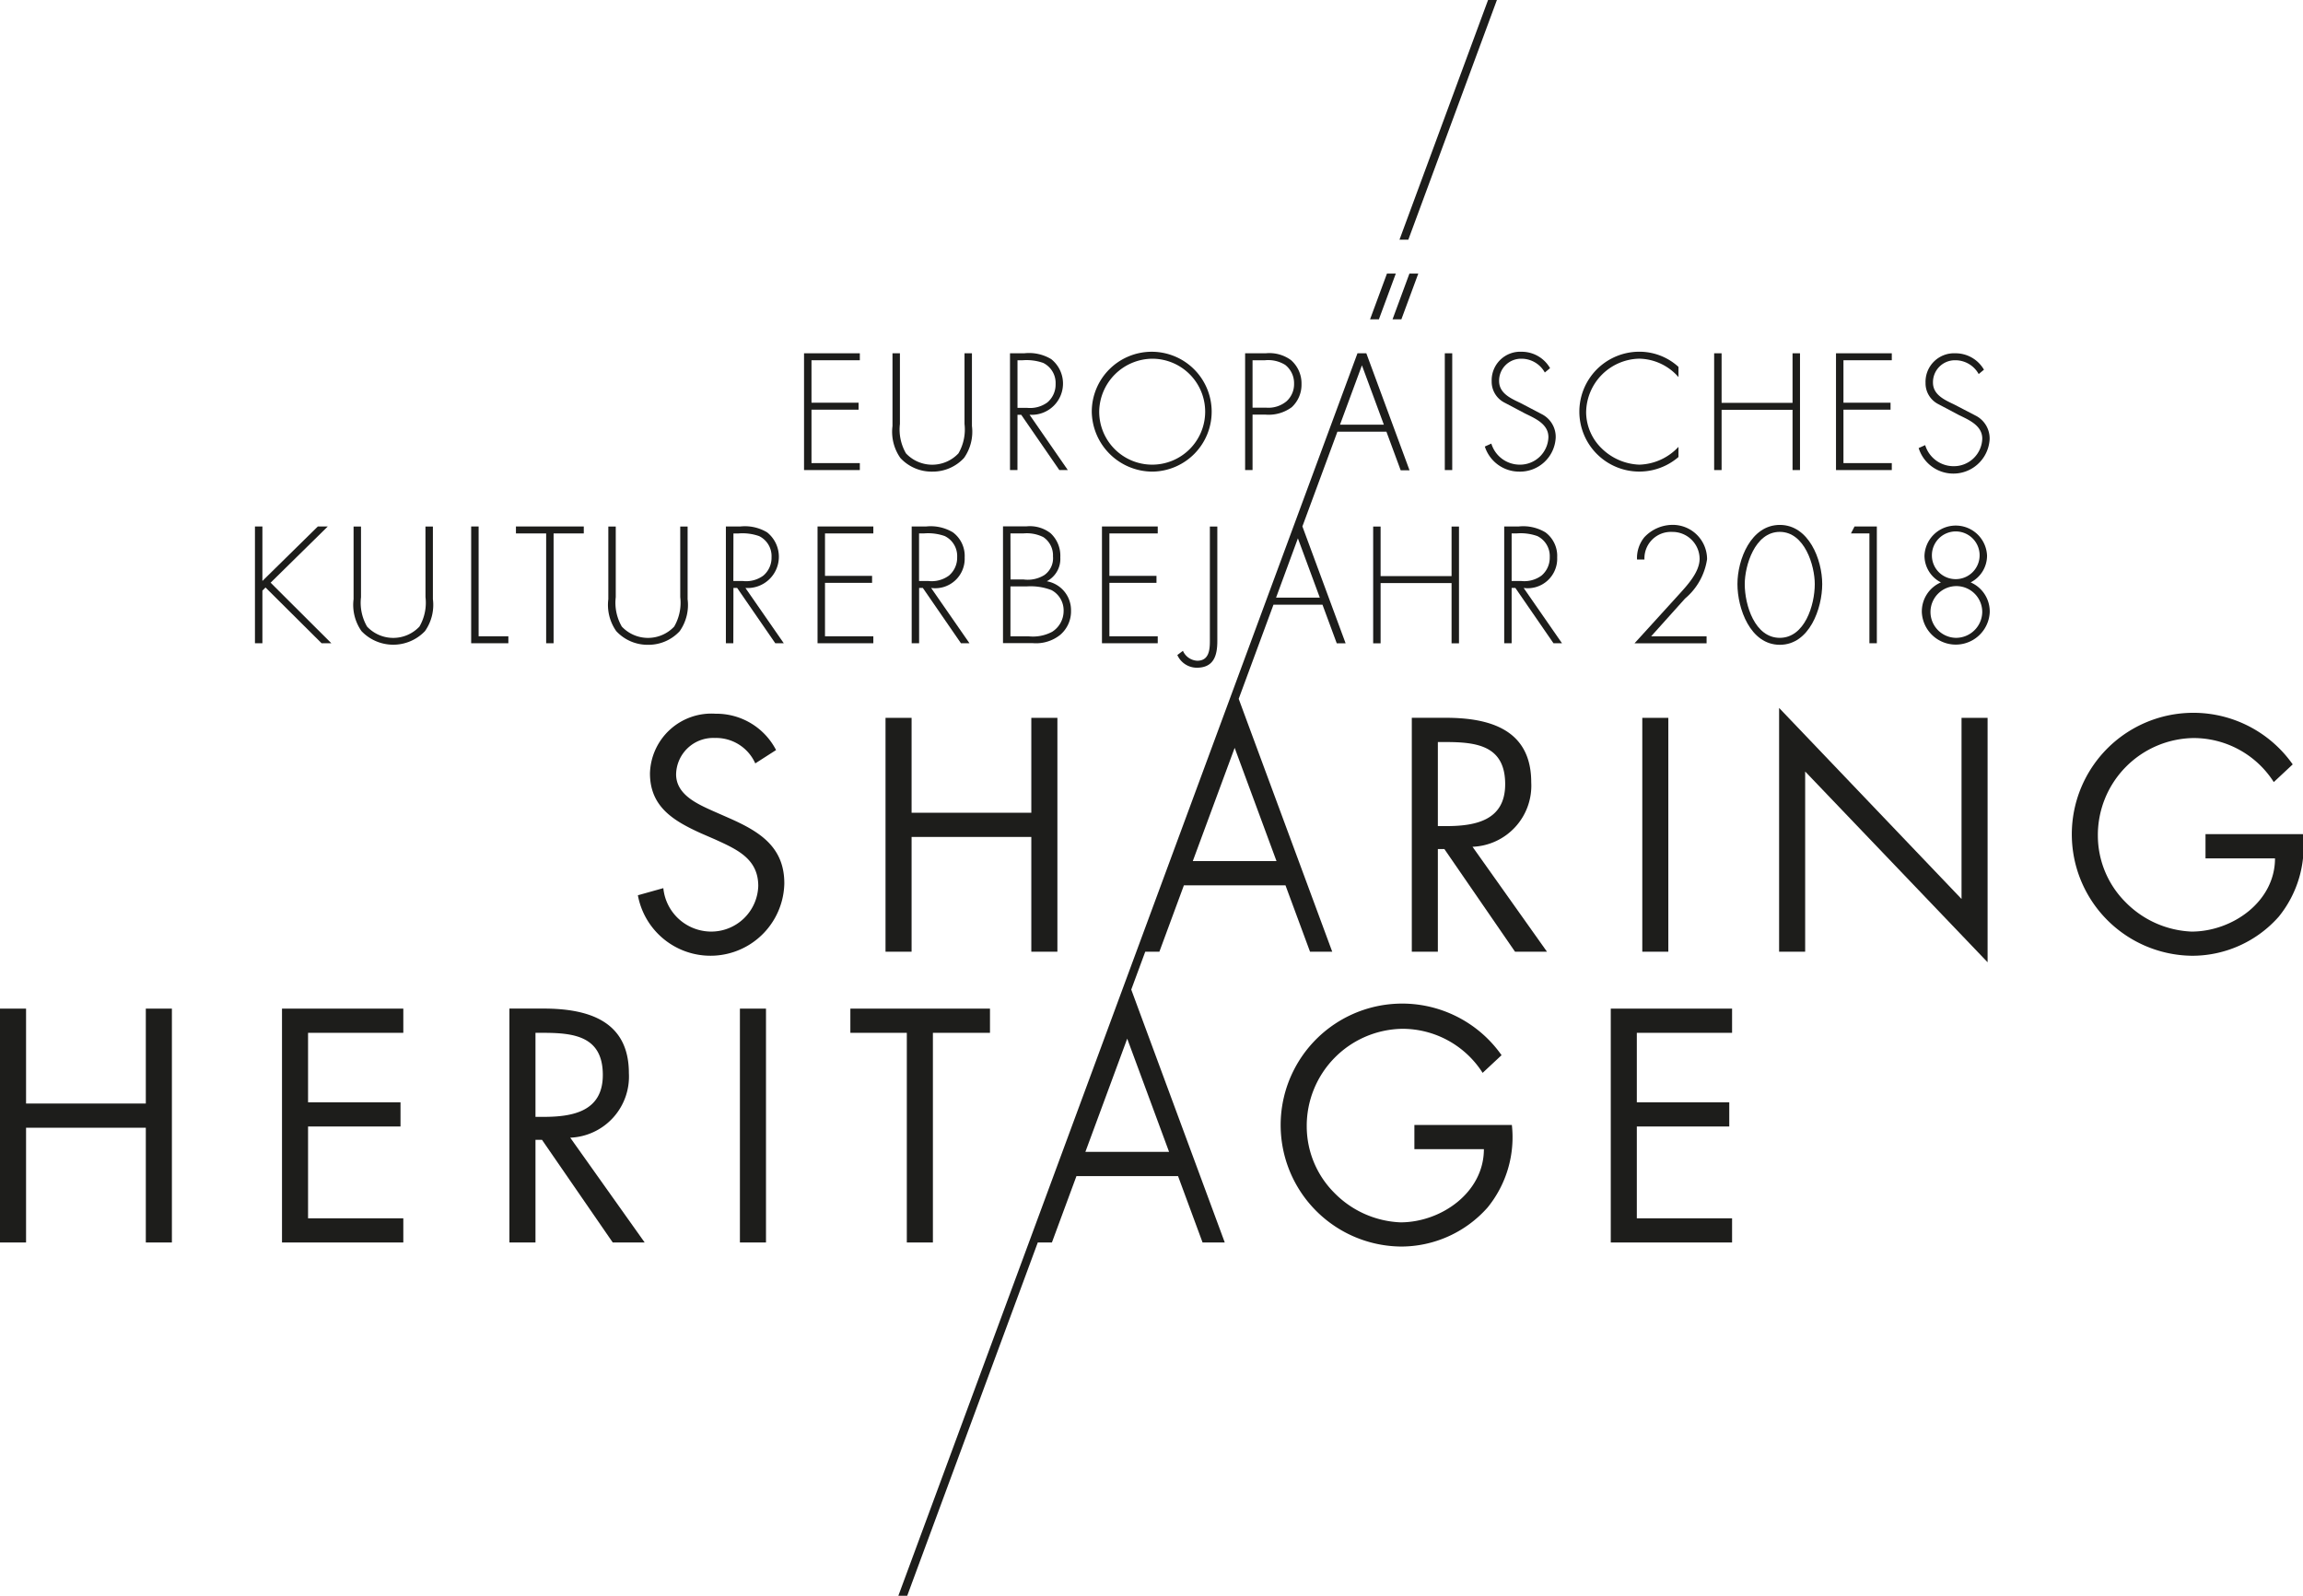
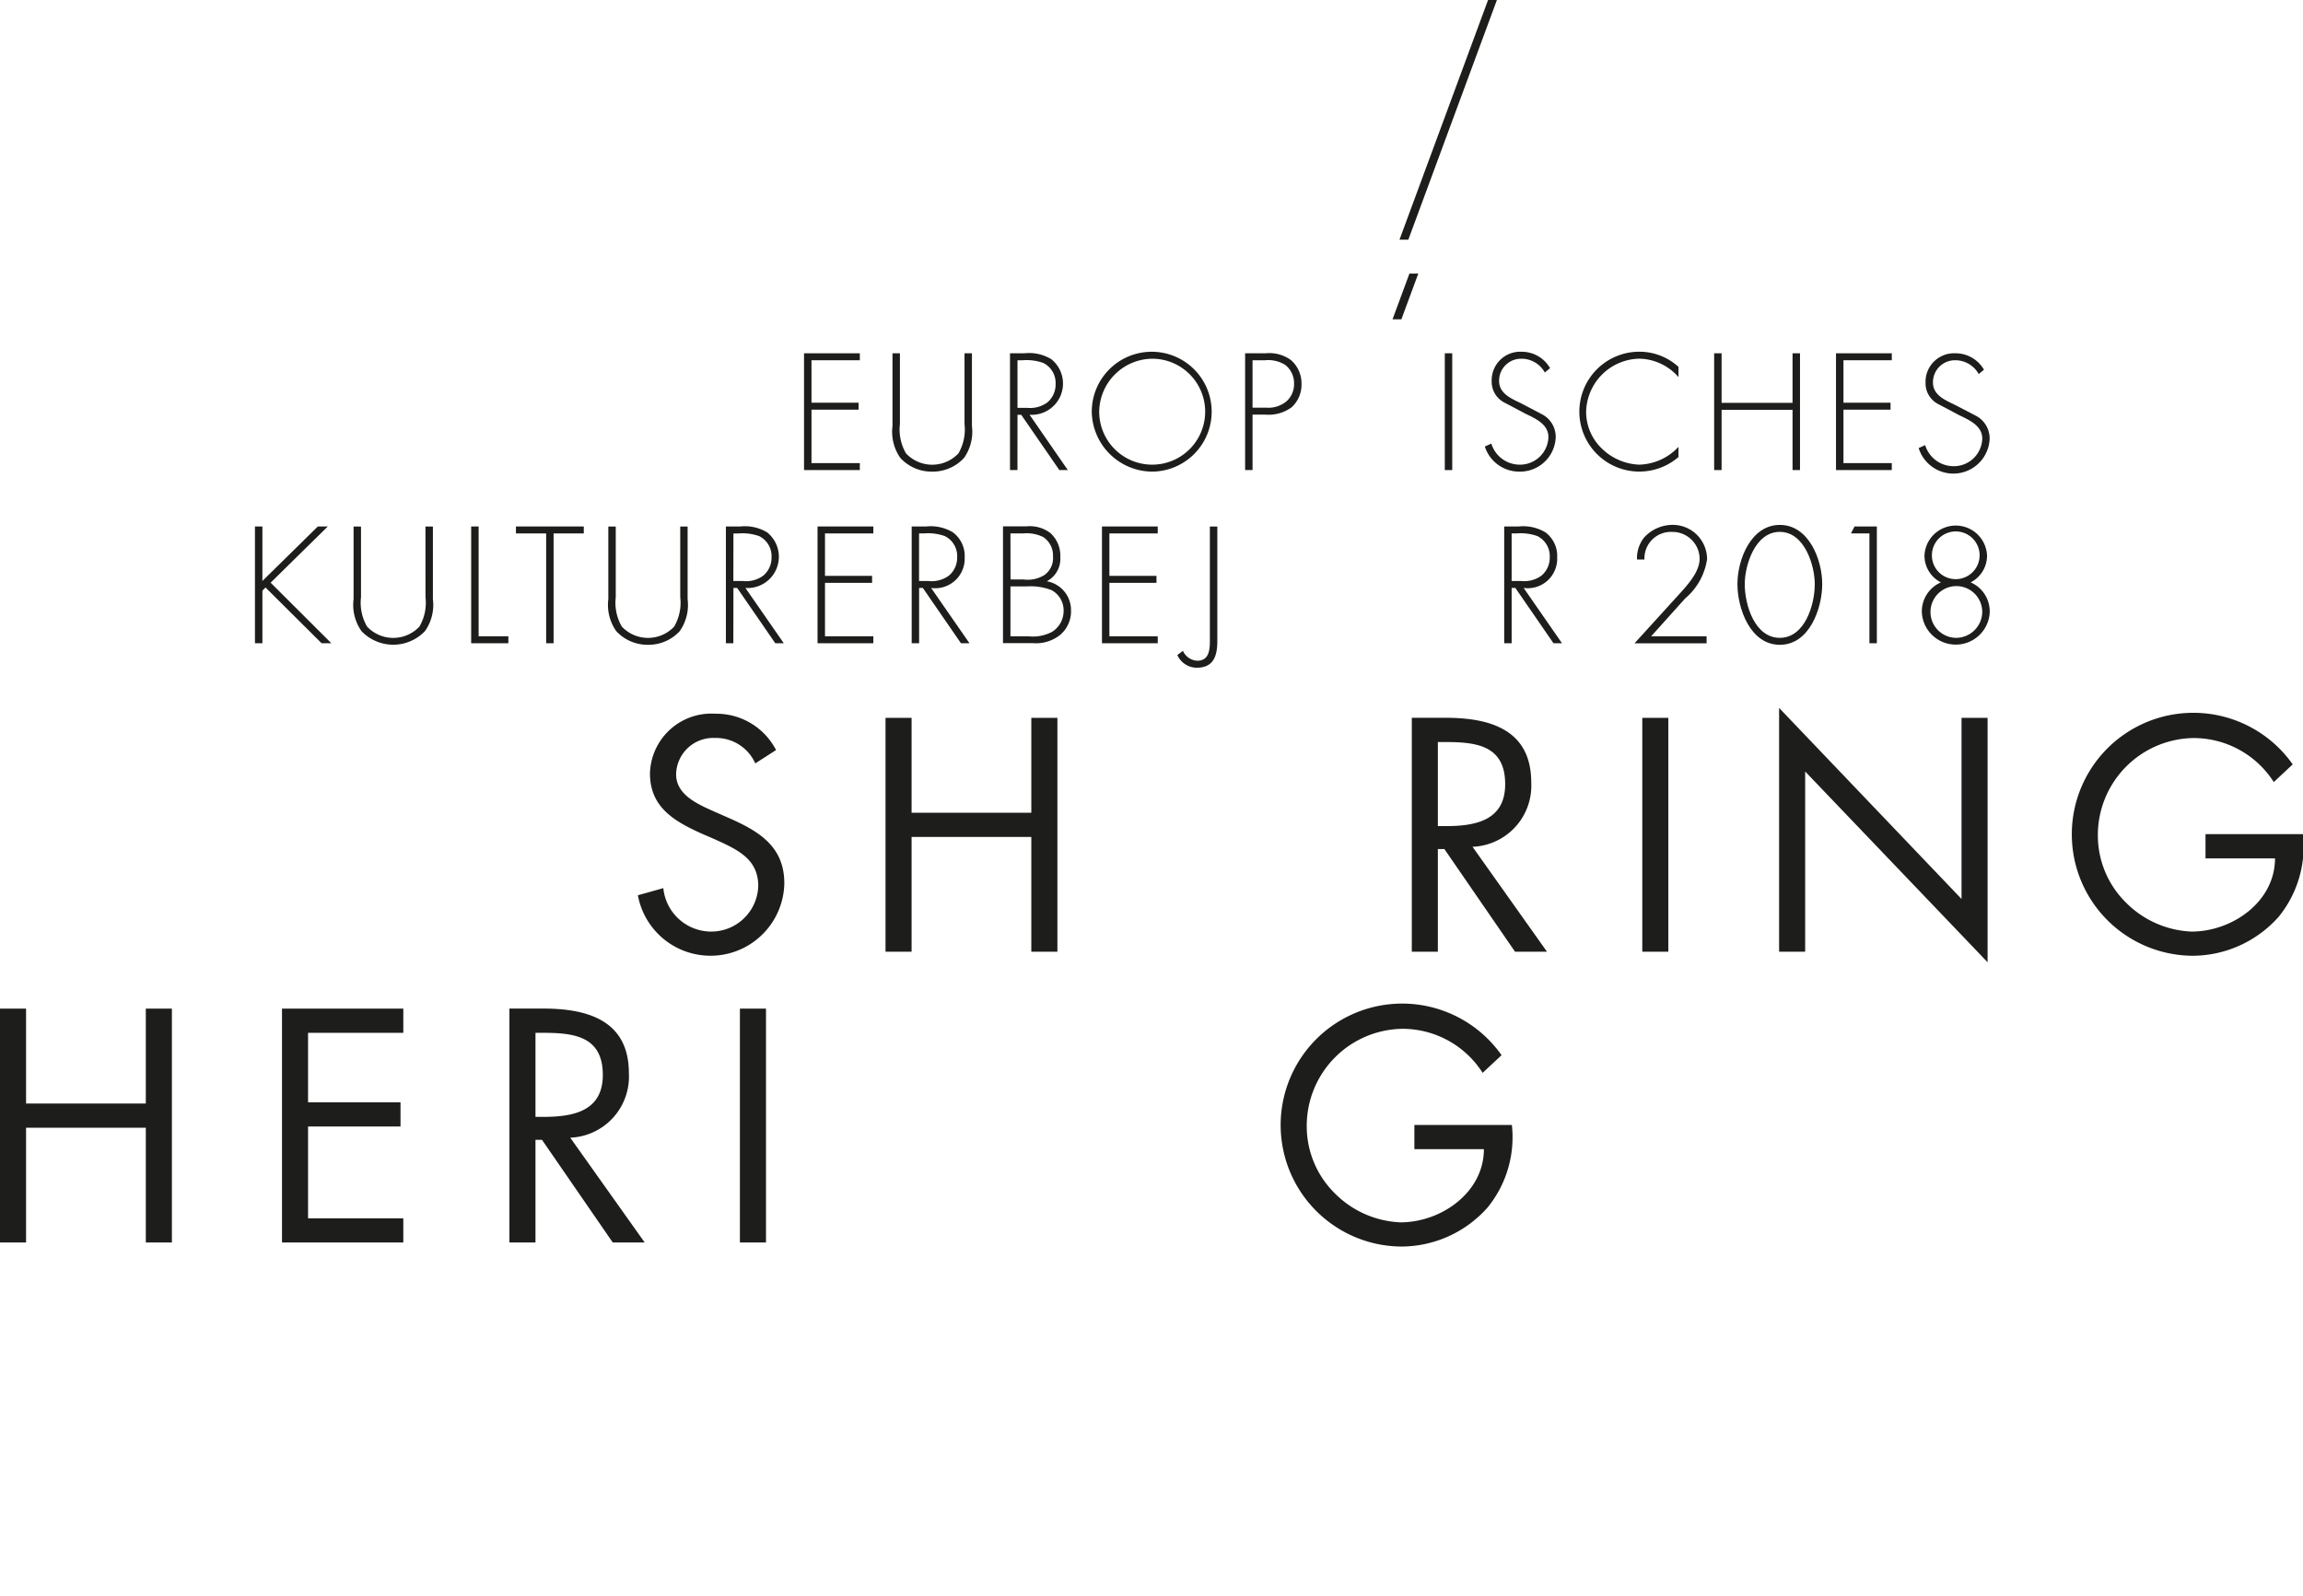
<svg xmlns="http://www.w3.org/2000/svg" width="40.25mm" height="27.897mm" viewBox="0 0 114.096 79.078">
  <title>sharing_heritage</title>
  <g>
    <polygon points="42.598 22.949 40.203 22.949 40.203 20.301 42.536 20.301 42.536 19.956 40.203 19.956 40.203 17.852 42.598 17.852 42.598 17.507 39.834 17.507 39.834 23.294 42.598 23.294 42.598 22.949" fill="#1d1d1b" />
    <path d="M81.487,49.879A2.106,2.106,0,0,0,83.06,49.2a2.259,2.259,0,0,0,.391-1.581V44.015h-.368v3.5a2.363,2.363,0,0,1-.3,1.459,1.783,1.783,0,0,1-2.6,0,2.363,2.363,0,0,1-.3-1.459v-3.5h-.368v3.608a2.259,2.259,0,0,0,.391,1.581A2.108,2.108,0,0,0,81.487,49.879Z" transform="translate(-35.299 -26.508)" fill="#1d1d1b" />
    <path d="M85.708,47.062h.184L87.78,49.8H88.2l-1.895-2.74a1.548,1.548,0,0,0,1.074-2.755,2.129,2.129,0,0,0-1.32-.292h-.722V49.8h.369Zm0-2.7h.238a2.473,2.473,0,0,1,1.036.13,1.107,1.107,0,0,1,.614,1.044,1.159,1.159,0,0,1-.407.913,1.447,1.447,0,0,1-1.013.269h-.468Z" transform="translate(-35.299 -26.508)" fill="#1d1d1b" />
    <path d="M92.388,49.879a2.97,2.97,0,1,0-3-2.97A3.013,3.013,0,0,0,92.388,49.879Zm0-5.595a2.625,2.625,0,1,1-2.632,2.625A2.656,2.656,0,0,1,92.388,44.284Z" transform="translate(-35.299 -26.508)" fill="#1d1d1b" />
    <path d="M97.353,47.055h.653a1.922,1.922,0,0,0,1.29-.369,1.518,1.518,0,0,0,.483-1.143,1.534,1.534,0,0,0-.522-1.19,1.807,1.807,0,0,0-1.251-.338H96.985V49.8h.368Zm0-2.694h.607a1.6,1.6,0,0,1,1.013.23,1.152,1.152,0,0,1,.437.936,1.137,1.137,0,0,1-.376.868,1.4,1.4,0,0,1-1.013.314h-.668Z" transform="translate(-35.299 -26.508)" fill="#1d1d1b" />
    <rect x="71.579" y="17.507" width="0.368" height="5.787" fill="#1d1d1b" />
    <path d="M109.8,46.441l1.044.552c.5.246,1.167.522,1.167,1.175a1.407,1.407,0,0,1-1.428,1.366,1.473,1.473,0,0,1-1.4-1.044l-.322.146a1.788,1.788,0,0,0,1.7,1.243,1.77,1.77,0,0,0,1.811-1.681,1.262,1.262,0,0,0-.66-1.151l-1.1-.576c-.469-.222-1.044-.476-1.044-1.082a1.088,1.088,0,0,1,1.09-1.105,1.324,1.324,0,0,1,1.175.683l.26-.215a1.619,1.619,0,0,0-1.411-.813A1.415,1.415,0,0,0,109.2,45.4,1.162,1.162,0,0,0,109.8,46.441Z" transform="translate(-35.299 -26.508)" fill="#1d1d1b" />
    <path d="M118.455,49.157v-.506a2.754,2.754,0,0,1-1.942.883,2.807,2.807,0,0,1-1.857-.8,2.519,2.519,0,0,1-.776-1.789,2.689,2.689,0,0,1,2.633-2.663,2.64,2.64,0,0,1,1.942.913v-.506a2.869,2.869,0,0,0-1.919-.752,2.97,2.97,0,1,0,1.919,5.218Z" transform="translate(-35.299 -26.508)" fill="#1d1d1b" />
    <polygon points="85.292 20.308 88.807 20.308 88.807 23.294 89.176 23.294 89.176 17.507 88.807 17.507 88.807 19.963 85.292 19.963 85.292 17.507 84.923 17.507 84.923 23.294 85.292 23.294 85.292 20.308" fill="#1d1d1b" />
    <polygon points="93.724 22.949 91.329 22.949 91.329 20.301 93.662 20.301 93.662 19.956 91.329 19.956 91.329 17.852 93.724 17.852 93.724 17.507 90.96 17.507 90.96 23.294 93.724 23.294 93.724 22.949" fill="#1d1d1b" />
    <path d="M133.213,47.123l-1.106-.575c-.468-.223-1.044-.476-1.044-1.083a1.088,1.088,0,0,1,1.09-1.105,1.323,1.323,0,0,1,1.175.684l.261-.216a1.624,1.624,0,0,0-1.413-.813,1.414,1.414,0,0,0-1.481,1.466,1.158,1.158,0,0,0,.6,1.036l1.043.553c.5.245,1.167.521,1.167,1.174a1.407,1.407,0,0,1-1.428,1.366,1.471,1.471,0,0,1-1.4-1.044l-.323.146a1.8,1.8,0,0,0,3.516-.437A1.269,1.269,0,0,0,133.213,47.123Z" transform="translate(-35.299 -26.508)" fill="#1d1d1b" />
    <polygon points="16.416 31.876 13.407 28.875 16.239 26.089 15.747 26.089 13 28.79 13 26.089 12.631 26.089 12.631 31.876 13 31.876 13 29.267 13.154 29.113 15.932 31.876 16.416 31.876" fill="#1d1d1b" />
    <path d="M56.379,56.1a2.358,2.358,0,0,1-.3,1.458,1.781,1.781,0,0,1-2.595,0,2.358,2.358,0,0,1-.3-1.458V52.6h-.368V56.2a2.26,2.26,0,0,0,.391,1.582,2.172,2.172,0,0,0,3.147,0,2.256,2.256,0,0,0,.392-1.582V52.6h-.369Z" transform="translate(-35.299 -26.508)" fill="#1d1d1b" />
    <polygon points="23.712 26.089 23.343 26.089 23.343 31.876 25.185 31.876 25.185 31.531 23.712 31.531 23.712 26.089" fill="#1d1d1b" />
    <polygon points="27.058 31.876 27.426 31.876 27.426 26.434 28.922 26.434 28.922 26.089 25.561 26.089 25.561 26.434 27.058 26.434 27.058 31.876" fill="#1d1d1b" />
    <path d="M67.4,58.461a2.106,2.106,0,0,0,1.573-.675,2.256,2.256,0,0,0,.392-1.582V52.6H69v3.5a2.358,2.358,0,0,1-.3,1.458,1.781,1.781,0,0,1-2.595,0,2.358,2.358,0,0,1-.3-1.458V52.6h-.368V56.2a2.26,2.26,0,0,0,.391,1.582A2.11,2.11,0,0,0,67.4,58.461Z" transform="translate(-35.299 -26.508)" fill="#1d1d1b" />
    <path d="M71.635,55.644h.185l1.888,2.74h.421l-1.9-2.74a1.549,1.549,0,0,0,1.074-2.756,2.134,2.134,0,0,0-1.32-.291h-.722v5.787h.369Zm0-2.7h.238a2.474,2.474,0,0,1,1.036.131,1.105,1.105,0,0,1,.614,1.043,1.158,1.158,0,0,1-.407.914A1.439,1.439,0,0,1,72.1,55.3h-.469Z" transform="translate(-35.299 -26.508)" fill="#1d1d1b" />
    <polygon points="43.267 31.531 40.872 31.531 40.872 28.883 43.205 28.883 43.205 28.537 40.872 28.537 40.872 26.434 43.267 26.434 43.267 26.089 40.503 26.089 40.503 31.876 43.267 31.876 43.267 31.531" fill="#1d1d1b" />
    <path d="M83.091,54.132a1.456,1.456,0,0,0-.583-1.244,2.134,2.134,0,0,0-1.32-.291h-.722v5.787h.368v-2.74h.185l1.888,2.74h.422l-1.9-2.74A1.461,1.461,0,0,0,83.091,54.132ZM81.3,55.3h-.469V52.942h.238a2.469,2.469,0,0,1,1.036.131,1.1,1.1,0,0,1,.614,1.043,1.16,1.16,0,0,1-.406.914A1.442,1.442,0,0,1,81.3,55.3Z" transform="translate(-35.299 -26.508)" fill="#1d1d1b" />
    <path d="M87.822,57.97a1.529,1.529,0,0,0,.538-1.2,1.454,1.454,0,0,0-1.2-1.458,1.25,1.25,0,0,0,.669-1.182,1.52,1.52,0,0,0-.484-1.2,1.671,1.671,0,0,0-1.2-.338H84.99v5.787h1.481A1.909,1.909,0,0,0,87.822,57.97Zm-2.463-5.028H86a1.819,1.819,0,0,1,.99.184,1.089,1.089,0,0,1,.476.952,1.02,1.02,0,0,1-.43.929A1.566,1.566,0,0,1,86,55.222h-.637Zm.883,5.1h-.883V55.567h.813a2.878,2.878,0,0,1,1.221.184,1.138,1.138,0,0,1,.6,1.037,1.221,1.221,0,0,1-.567,1.028A2.025,2.025,0,0,1,86.242,58.039Z" transform="translate(-35.299 -26.508)" fill="#1d1d1b" />
    <polygon points="57.357 26.434 57.357 26.089 54.594 26.089 54.594 31.876 57.357 31.876 57.357 31.531 54.962 31.531 54.962 28.883 57.295 28.883 57.295 28.537 54.962 28.537 54.962 26.434 57.357 26.434" fill="#1d1d1b" />
    <path d="M95.239,58.277c0,.437-.046.974-.622.974a.822.822,0,0,1-.713-.491l-.277.208a1.061,1.061,0,0,0,.96.629c.844,0,1.021-.6,1.021-1.32V52.6h-.369Z" transform="translate(-35.299 -26.508)" fill="#1d1d1b" />
-     <polygon points="72.282 31.88 72.282 26.093 71.914 26.093 71.914 28.549 68.398 28.549 68.398 26.093 68.03 26.093 68.03 31.88 68.398 31.88 68.398 28.894 71.914 28.894 71.914 31.88 72.282 31.88" fill="#1d1d1b" />
    <path d="M112.445,54.132a1.453,1.453,0,0,0-.583-1.244,2.134,2.134,0,0,0-1.32-.291h-.721v5.787h.368v-2.74h.185l1.888,2.74h.422l-1.9-2.74A1.461,1.461,0,0,0,112.445,54.132ZM110.189,55.3V52.942h.238a2.472,2.472,0,0,1,1.036.131,1.105,1.105,0,0,1,.614,1.043,1.158,1.158,0,0,1-.407.914,1.438,1.438,0,0,1-1.012.269Z" transform="translate(-35.299 -26.508)" fill="#1d1d1b" />
    <path d="M116.761,53.134a1.631,1.631,0,0,0-.36,1.1h.368a1.31,1.31,0,0,1,1.366-1.367,1.343,1.343,0,0,1,1.367,1.328c0,.676-.63,1.336-1.067,1.819l-2.157,2.372h3.569v-.345H117.1l1.681-1.873a3.141,3.141,0,0,0,1.09-1.95,1.7,1.7,0,0,0-1.735-1.7A1.923,1.923,0,0,0,116.761,53.134Z" transform="translate(-35.299 -26.508)" fill="#1d1d1b" />
    <path d="M125.576,55.452c0-1.213-.668-2.932-2.1-2.932s-2.1,1.719-2.1,2.932c0,1.2.629,3.009,2.1,3.009S125.576,56.649,125.576,55.452Zm-3.838,0c0-.913.5-2.587,1.735-2.587s1.734,1.674,1.734,2.587c0,1.044-.5,2.664-1.734,2.664S121.738,56.5,121.738,55.452Z" transform="translate(-35.299 -26.508)" fill="#1d1d1b" />
    <polygon points="92.983 31.876 92.983 26.089 91.878 26.089 91.701 26.434 92.615 26.434 92.615 31.876 92.983 31.876" fill="#1d1d1b" />
    <path d="M132.929,55.368a1.488,1.488,0,0,0,.813-1.32,1.551,1.551,0,0,0-3.1,0,1.487,1.487,0,0,0,.814,1.32,1.567,1.567,0,0,0-.944,1.5,1.684,1.684,0,0,0,3.362,0A1.569,1.569,0,0,0,132.929,55.368ZM131.01,54.04a1.182,1.182,0,1,1,1.182,1.167A1.174,1.174,0,0,1,131.01,54.04Zm1.182,4.076a1.282,1.282,0,1,1,1.312-1.282A1.3,1.3,0,0,1,132.192,58.116Z" transform="translate(-35.299 -26.508)" fill="#1d1d1b" />
    <polygon points="68.99 15.823 69.209 15.823 69.428 15.823 70.265 13.558 70.046 13.558 69.826 13.558 68.99 15.823" fill="#1d1d1b" />
-     <polygon points="68.314 15.823 69.151 13.558 68.931 13.558 68.713 13.558 67.876 15.823 68.095 15.823 68.314 15.823" fill="#1d1d1b" />
    <polygon points="69.772 11.877 74.16 0 73.941 0 73.722 0 69.334 11.877 69.552 11.877 69.772 11.877" fill="#1d1d1b" />
    <path d="M71.378,67.03l-.768-.338c-.785-.353-1.815-.814-1.815-1.814a1.839,1.839,0,0,1,1.922-1.8,2.125,2.125,0,0,1,2,1.26l1.03-.661a3.326,3.326,0,0,0-3-1.8A3.043,3.043,0,0,0,67.5,64.832c0,1.66,1.168,2.352,2.521,2.967l.707.307c1.076.492,2.137.953,2.137,2.306a2.33,2.33,0,0,1-2.382,2.26,2.387,2.387,0,0,1-2.321-2.152l-1.261.353a3.658,3.658,0,0,0,7.255-.584C74.16,68.444,72.884,67.692,71.378,67.03Z" transform="translate(-35.299 -26.508)" fill="#1d1d1b" />
    <polygon points="45.162 41.475 51.094 41.475 51.094 47.162 52.386 47.162 52.386 35.573 51.094 35.573 51.094 40.276 45.162 40.276 45.162 35.573 43.871 35.573 43.871 47.162 45.162 47.162 45.162 41.475" fill="#1d1d1b" />
    <path d="M111.16,65.278c0-2.613-2.044-3.2-4.242-3.2h-1.675V73.67h1.291V68.583h.323l3.5,5.087h1.583l-3.689-5.2A3.028,3.028,0,0,0,111.16,65.278Zm-4.626,2.168V63.28h.384c1.553,0,2.951.184,2.951,2.09,0,1.8-1.475,2.076-2.936,2.076Z" transform="translate(-35.299 -26.508)" fill="#1d1d1b" />
    <rect x="81.363" y="35.573" width="1.29" height="11.589" fill="#1d1d1b" />
    <polygon points="97.179 44.549 88.141 35.081 88.141 47.162 89.432 47.162 89.432 38.232 98.47 47.685 98.47 35.573 97.179 35.573 97.179 44.549" fill="#1d1d1b" />
    <path d="M149.392,67.845h-4.827v1.2h3.443c0,2.152-2.12,3.628-4.135,3.628a4.869,4.869,0,0,1-3.288-1.476,4.668,4.668,0,0,1-1.353-3.274,4.808,4.808,0,0,1,4.734-4.841,4.711,4.711,0,0,1,3.981,2.182l.938-.877a6.02,6.02,0,1,0-4.98,9.484,5.722,5.722,0,0,0,4.288-1.936A5.518,5.518,0,0,0,149.392,67.845Z" transform="translate(-35.299 -26.508)" fill="#1d1d1b" />
    <polygon points="7.224 54.686 1.291 54.686 1.291 49.983 0 49.983 0 61.572 1.291 61.572 1.291 55.885 7.224 55.885 7.224 61.572 8.516 61.572 8.516 49.983 7.224 49.983 7.224 54.686" fill="#1d1d1b" />
    <polygon points="13.971 61.572 19.981 61.572 19.981 60.374 15.262 60.374 15.262 55.824 19.842 55.824 19.842 54.625 15.262 54.625 15.262 51.182 19.981 51.182 19.981 49.983 13.971 49.983 13.971 61.572" fill="#1d1d1b" />
    <path d="M66.455,79.688c0-2.613-2.045-3.2-4.242-3.2H60.537V88.08h1.291V82.993h.323l3.505,5.087h1.582L63.55,82.886A3.03,3.03,0,0,0,66.455,79.688Zm-4.627,2.167V77.69h.385c1.551,0,2.951.184,2.951,2.09,0,1.8-1.476,2.075-2.936,2.075Z" transform="translate(-35.299 -26.508)" fill="#1d1d1b" />
    <rect x="36.657" y="49.983" width="1.292" height="11.589" fill="#1d1d1b" />
-     <polygon points="44.926 61.572 46.218 61.572 46.218 51.182 49.046 51.182 49.046 49.983 42.129 49.983 42.129 51.182 44.926 51.182 44.926 61.572" fill="#1d1d1b" />
    <path d="M105.371,82.255v1.2h3.443c0,2.151-2.121,3.627-4.134,3.627a4.863,4.863,0,0,1-3.289-1.476,4.664,4.664,0,0,1-1.353-3.273,4.809,4.809,0,0,1,4.734-4.842,4.71,4.71,0,0,1,3.98,2.183l.938-.876a6.02,6.02,0,1,0-4.98,9.483A5.723,5.723,0,0,0,109,86.343a5.512,5.512,0,0,0,1.2-4.088Z" transform="translate(-35.299 -26.508)" fill="#1d1d1b" />
-     <polygon points="79.801 61.572 85.811 61.572 85.811 60.374 81.092 60.374 81.092 55.824 85.672 55.824 85.672 54.625 81.092 54.625 81.092 51.182 85.811 51.182 85.811 49.983 79.801 49.983 79.801 61.572" fill="#1d1d1b" />
-     <path d="M91.693,76.492h0l-.349-.945h0l.693-1.876h.7l1.215-3.29h5.033l1.216,3.29h1.1L97.015,62.082h0l-.348-.944,1.723-4.665h2.428l.707,1.914h.439l-2.141-5.793,1.735-4.695h2.427l.708,1.915h.438l-2.141-5.8h-.438L79.806,105.586h.439L86.713,88.08h.7l1.216-3.29h5.033l1.215,3.29h1.1L91.693,76.493Zm11.079-31.88,1.086,2.94h-2.172ZM99.6,53.185l1.086,2.94H98.518ZM96.467,63.568l2.073,5.611H94.393ZM93.218,83.59H89.071l2.073-5.611Z" transform="translate(-35.299 -26.508)" fill="#1d1d1b" />
  </g>
</svg>